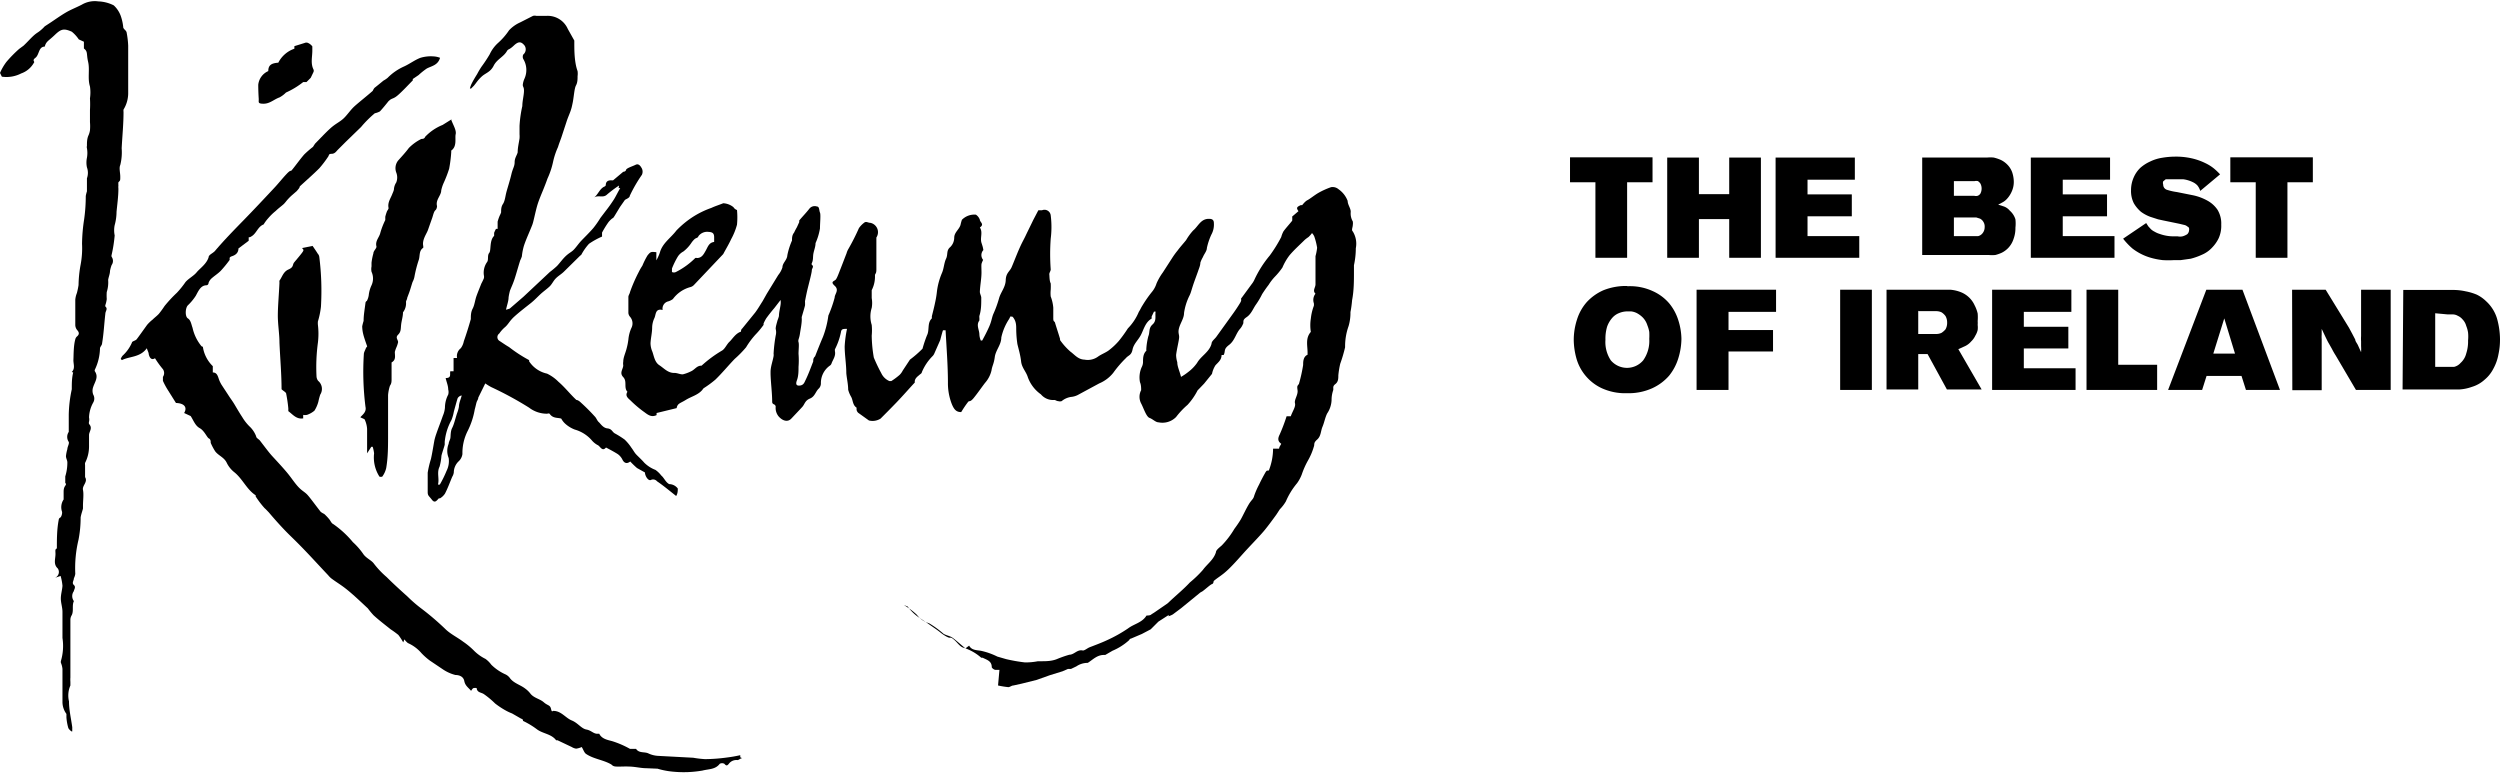
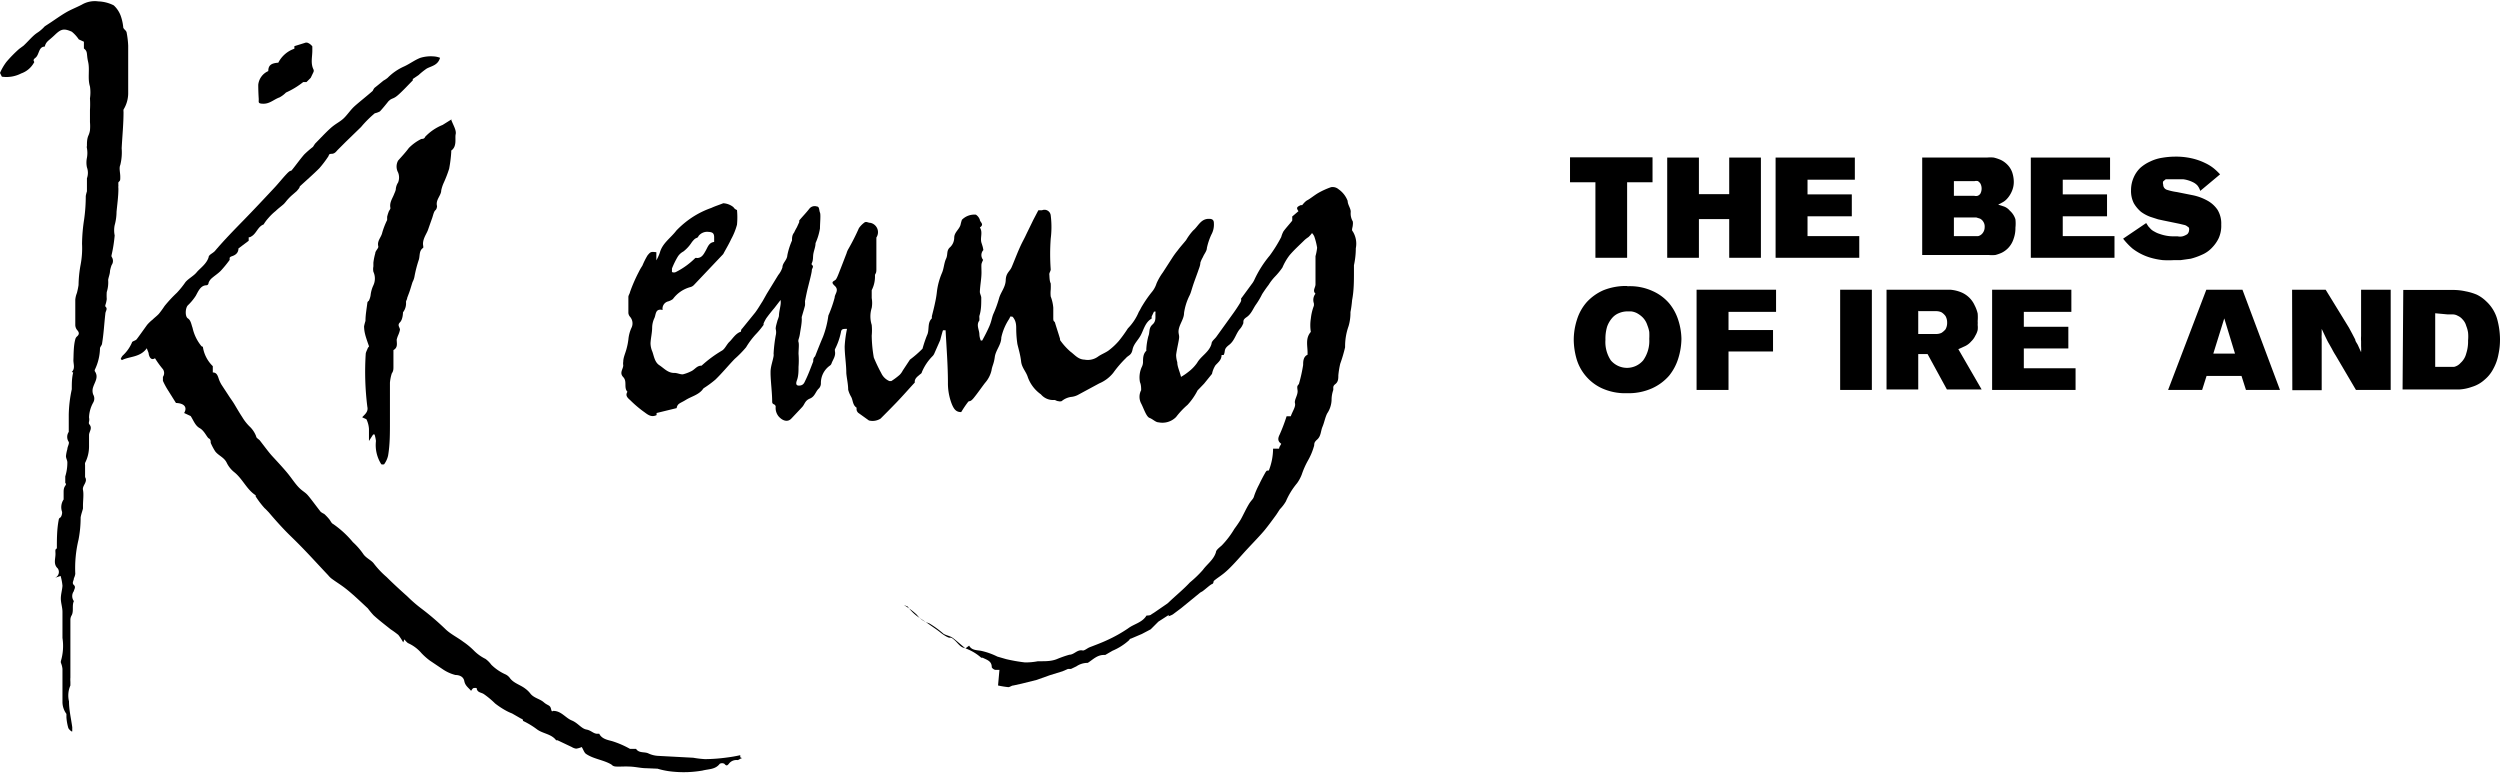
<svg xmlns="http://www.w3.org/2000/svg" viewBox="0 0 107.26 33.15">
  <path d="M34.56,13.43v-.21c0-.17-.07-.22-.23-.23a.47.47,0,0,0-.45.19c0,.06-.11.07-.16.12a.93.93,0,0,0-.13.15,1.57,1.57,0,0,1-.35.38.64.64,0,0,0-.24.22,3.44,3.44,0,0,0-.25.51s0,.13,0,.15a.19.19,0,0,0,.17,0,3.25,3.25,0,0,0,.83-.6.1.1,0,0,1,.07,0c.21,0,.29-.16.38-.32s.14-.35.37-.37m19.5,16-.45.29v0l-.33.33-.38.2-.47.2s-.05,0-.07.06a2.52,2.52,0,0,1-.72.46l-.31.18s0,0-.06,0c-.29,0-.47.2-.69.34l0,0a.86.86,0,0,0-.49.15l-.23.11-.13,0-.23.1s0,0,0,0l-.55.17-.56.2-.36.09-.28.07-.36.08c-.08,0-.16.08-.23.07a3.83,3.83,0,0,1-.43-.07l.06-.67h-.17c-.06,0-.16-.08-.16-.12,0-.26-.21-.31-.39-.4l-.06,0a2.12,2.12,0,0,0-.79-.44c-.13-.05-.23-.2-.34-.3s-.15-.13-.22-.12-.29-.13-.41-.23-.35-.25-.53-.38l-.43-.29a2,2,0,0,1-.44-.44L42.7,29l0,0a3,3,0,0,1,.56.42,1,1,0,0,0,.52.36,4.23,4.23,0,0,1,.62.45c.11.07.26.09.37.16s.38.31.57.47l.16-.12c.1.19.29.19.5.22a3,3,0,0,1,.71.25l.38.11a7,7,0,0,0,.8.14,2.71,2.71,0,0,0,.56-.05h.11c.24,0,.47,0,.7-.09a4.93,4.93,0,0,1,.54-.19c.21,0,.34-.24.58-.18.08,0,.19-.1.29-.14s.51-.19.76-.31a6,6,0,0,0,.89-.5c.25-.19.58-.24.77-.52,0-.06.16,0,.24-.09a2.26,2.26,0,0,0,.2-.13l.48-.33.15-.14c.27-.25.56-.49.81-.76a4.76,4.76,0,0,0,.56-.54c.18-.25.46-.43.56-.76,0-.09.15-.2.25-.29a3.8,3.8,0,0,0,.54-.71c.09-.12.18-.25.26-.38s.22-.44.35-.66.2-.22.24-.38a3.33,3.33,0,0,1,.21-.48c.08-.17.17-.34.26-.5s.1-.07.16-.11a2.57,2.57,0,0,0,.18-.93h.26c0-.08.06-.14.09-.21-.14-.1-.16-.21-.07-.39a7.54,7.54,0,0,0,.3-.79l.18,0c.07-.21.22-.41.18-.56s.14-.36.11-.56,0-.18.06-.27a6.83,6.83,0,0,0,.18-.81c0-.13,0-.36.19-.44,0,0,0-.06,0-.09,0-.3-.1-.62.14-.89a1.82,1.82,0,0,1,0-.57,2.2,2.2,0,0,1,.13-.55.4.4,0,0,0,0-.11.43.43,0,0,1,.07-.41c-.14-.13,0-.26,0-.4,0-.4,0-.81,0-1.21a2.29,2.29,0,0,0,.07-.36,2.81,2.81,0,0,0-.12-.48.49.49,0,0,0-.1-.15,1.22,1.22,0,0,1-.15.17,1.67,1.67,0,0,0-.16.12c-.22.22-.46.43-.66.67a2.43,2.43,0,0,0-.3.52,3,3,0,0,1-.33.4,2.18,2.18,0,0,0-.26.34c-.1.13-.19.26-.28.4a3.18,3.18,0,0,1-.26.44c-.13.18-.2.41-.41.55s-.09.21-.16.31a.67.67,0,0,1-.11.18c-.19.21-.23.51-.48.7s-.14.26-.23.43l-.09,0c0,.21-.14.31-.26.44a1.07,1.07,0,0,0-.15.37l-.34.42-.24.25a.21.21,0,0,0-.06.08,2.74,2.74,0,0,1-.41.58,3.4,3.4,0,0,0-.49.52.82.82,0,0,1-.75.23c-.13,0-.25-.14-.39-.19s-.25-.41-.36-.62a.61.61,0,0,1,0-.57c0-.09,0-.23-.05-.34a1.08,1.08,0,0,1,.07-.64.51.51,0,0,0,.06-.21c0-.18,0-.36.14-.5a.07.07,0,0,0,0-.05,2.8,2.8,0,0,1,.09-.58c.07-.16,0-.34.18-.5s.1-.36.13-.55l-.07,0-.1.21s0,.07,0,.09c-.27.15-.34.47-.46.7s-.31.38-.36.63-.18.24-.28.36a4.77,4.77,0,0,0-.55.64,1.53,1.53,0,0,1-.6.45l-.87.47a.8.8,0,0,1-.34.11.81.81,0,0,0-.4.18.25.25,0,0,1-.15,0c-.06,0-.12-.05-.16-.05a.68.68,0,0,1-.58-.24,1.54,1.54,0,0,1-.56-.73c-.07-.24-.26-.41-.29-.68s-.1-.5-.16-.75a4.58,4.58,0,0,1-.05-.63c0-.15,0-.3-.09-.45s-.09-.07-.15-.11a.6.6,0,0,0-.06.11,2.33,2.33,0,0,0-.34.8c0,.31-.24.54-.28.84s-.11.37-.14.57a1.22,1.22,0,0,1-.28.54c-.16.21-.31.43-.48.64s-.19.1-.25.18a4.61,4.61,0,0,0-.29.43c-.19,0-.3-.08-.41-.36a2.46,2.46,0,0,1-.16-.89c0-.75-.06-1.49-.1-2.26,0,0-.1,0-.11,0s-.09.3-.12.42l-.26.59a.36.36,0,0,1-.07.1,2.14,2.14,0,0,0-.46.69c0,.05-.07.08-.11.12s-.22.15-.19.32c0,0,0,0,0,0-.27.29-.52.58-.79.86s-.45.46-.68.69a.64.64,0,0,1-.5.08l-.46-.33a.24.24,0,0,1-.07-.13s0-.08,0-.09c-.17-.11-.15-.31-.23-.46a1.2,1.2,0,0,1-.13-.31c0-.24-.06-.48-.08-.71,0-.39-.07-.77-.07-1.15a4.82,4.82,0,0,1,.1-.75c-.17,0-.24,0-.26.14a2.84,2.84,0,0,1-.26.74s0,.05,0,.07c.05.22-.09.37-.15.55a.18.18,0,0,1-.07.08.91.91,0,0,0-.38.76.32.32,0,0,1-.08.21c-.15.13-.17.35-.39.44s-.22.24-.33.36-.31.33-.47.5-.38.09-.54-.09a.57.57,0,0,1-.13-.42s0-.07-.07-.1-.07-.06-.08-.09c0-.41-.06-.82-.07-1.22V19c0-.23.09-.45.13-.68a.41.41,0,0,0,0-.11,6.48,6.48,0,0,1,.09-.77.57.57,0,0,0,0-.29c0-.11.05-.25.08-.37a1.27,1.27,0,0,0,.06-.18c0-.16.05-.33.07-.49a.73.73,0,0,0,0-.2l-.27.35c-.12.14-.23.28-.34.43a1.67,1.67,0,0,0-.12.23s0,.05,0,.06a3.71,3.71,0,0,1-.35.42,3.43,3.43,0,0,0-.4.54,4.62,4.62,0,0,1-.49.5c-.28.29-.54.61-.83.89a4.41,4.41,0,0,1-.49.36.2.2,0,0,0-.06.07c-.19.23-.48.29-.72.44s-.35.14-.39.35l-.86.21,0,.09c-.25.12-.41-.05-.57-.16a4.88,4.88,0,0,1-.55-.47c-.11-.1-.24-.2-.13-.37-.17-.18,0-.44-.18-.63s0-.34,0-.51a.42.42,0,0,1,0-.15c0-.18.09-.36.14-.55s.06-.26.08-.4a1.54,1.54,0,0,1,.13-.5.43.43,0,0,0-.06-.48.29.29,0,0,1-.07-.16v-.69c0-.07.06-.14.07-.21a6.74,6.74,0,0,1,.38-.87,2.2,2.2,0,0,1,.15-.26A3.29,3.29,0,0,1,31.7,14c.14-.17.15-.16.38-.14,0,.12,0,.23,0,.35l0,0a2,2,0,0,0,.15-.33c.11-.41.47-.63.71-.95a4,4,0,0,1,.67-.56,3.78,3.78,0,0,1,.83-.41c.17-.08.34-.13.51-.2a.76.76,0,0,1,.44.17.27.27,0,0,0,.15.12,3.3,3.3,0,0,1,0,.63,2.78,2.78,0,0,1-.25.62c-.1.22-.23.43-.34.64l0,0-1.26,1.33a.32.32,0,0,1-.16.09,1.37,1.37,0,0,0-.74.51.63.63,0,0,1-.2.1.32.32,0,0,0-.24.37c-.33-.08-.28.21-.36.36a1,1,0,0,0-.09.39c0,.23-.06.45-.07.68a.94.94,0,0,0,.08.36c.07.2.1.45.3.58s.37.34.65.33c.12,0,.25.07.36.06a1.66,1.66,0,0,0,.35-.13c.16-.07.25-.25.45-.24a.07.07,0,0,0,0,0,5.13,5.13,0,0,1,.88-.65c.13-.08.2-.27.32-.38s.26-.36.49-.43c0,0,0-.1.05-.13l.56-.69c.12-.16.21-.32.32-.49l.18-.32.49-.8a1,1,0,0,0,.18-.33c0-.19.2-.31.21-.52a3.06,3.06,0,0,1,.2-.63c0-.11,0-.23.09-.34a2.53,2.53,0,0,1,.12-.23l.1-.22s0-.05,0-.07c.14-.17.29-.32.43-.5a.29.29,0,0,1,.33-.1c.11,0,.09.17.13.26s0,.45,0,.68a2.52,2.52,0,0,1-.19.63c0,.15-.06.29-.09.44s0,.28-.07.42a.08.08,0,0,0,0,.07c.11.08,0,.15,0,.24s-.1.47-.16.71-.09.4-.13.6a.21.21,0,0,0,0,.06s0,.09,0,.12-.09.33-.14.5a.28.28,0,0,0,0,.09c0,.22-.05.43-.08.64s-.09.26-.06.36,0,.33,0,.5a3.49,3.49,0,0,1,0,.56c0,.19,0,.39-.07.58s0,.24.14.22.18-.12.22-.21c.13-.26.23-.54.34-.82,0-.07,0-.15.08-.22.11-.28.22-.56.34-.84a4,4,0,0,0,.23-.91,5.41,5.41,0,0,0,.27-.77c0-.16.21-.32,0-.51s0-.19.06-.28.13-.29.19-.44.17-.44.26-.67a.77.77,0,0,1,.08-.19,9.27,9.27,0,0,0,.45-.89,1,1,0,0,1,.22-.23c.09-.08.17,0,.27,0a.41.41,0,0,1,.26.63s0,.09,0,.13,0,.25,0,.37,0,.2,0,.31,0,.38,0,.57-.06.16-.06.25a1.29,1.29,0,0,1-.14.63c0,.08,0,.23,0,.34a1.19,1.19,0,0,1,0,.42,1.21,1.21,0,0,0,0,.73,2.34,2.34,0,0,1,0,.46,5.87,5.87,0,0,0,.09.94,6.79,6.79,0,0,0,.32.67.68.68,0,0,0,.35.34s.06,0,.08,0a2.88,2.88,0,0,0,.35-.26.67.67,0,0,0,.14-.19l.31-.47A4.67,4.67,0,0,0,43.5,18a5.44,5.44,0,0,1,.19-.57c.12-.23,0-.53.21-.73,0,0,0-.06,0-.09.05-.2.1-.39.14-.59a4.17,4.17,0,0,0,.08-.49,2.93,2.93,0,0,1,.21-.77c.09-.2.09-.43.18-.62s0-.35.18-.5a.57.57,0,0,0,.17-.4c0-.23.21-.35.27-.55a1.8,1.8,0,0,1,.06-.22.75.75,0,0,1,.6-.22.43.43,0,0,1,.17.22c0,.1.21.19,0,.33,0,0,0,0,0,0,.14.21,0,.44.07.66s.05.16.07.25,0,.06,0,.07a.32.32,0,0,0,0,.41s-.06.12-.07.18,0,.24,0,.36c0,.27-.06.55-.07.83,0,.09.07.19.06.28,0,.25,0,.5-.08.75a.27.27,0,0,0,0,.09s0,.09,0,.11c-.15.2,0,.4,0,.61a.76.76,0,0,0,.06.25h.06c.11-.2.22-.41.31-.62s.1-.34.16-.5a4.67,4.67,0,0,0,.25-.68c.07-.27.28-.48.29-.79s.17-.37.25-.55.22-.55.34-.82.18-.36.26-.53.22-.45.33-.68l.22-.42c.08,0,.13,0,.16,0a.27.27,0,0,1,.37.22,4,4,0,0,1,0,1A9.1,9.1,0,0,0,49,14.6c0,.07-.07.15-.06.22s0,.26.06.38a2.48,2.48,0,0,1,0,.27,1.38,1.38,0,0,0,0,.29,1.75,1.75,0,0,1,.11.48c0,.17,0,.31,0,.46s.05.12.07.17c.07.24.15.47.22.71,0,0,0,0,0,.05a2.72,2.72,0,0,0,.45.5c.18.13.32.33.6.34a.75.75,0,0,0,.58-.13c.14-.1.31-.16.45-.26a2.85,2.85,0,0,0,.44-.41,5.76,5.76,0,0,0,.39-.54l0,0a2.25,2.25,0,0,0,.47-.71c.06-.09.1-.19.16-.28a5.12,5.12,0,0,1,.39-.56,1.09,1.09,0,0,0,.21-.38,2.48,2.48,0,0,1,.27-.47l.4-.62a3.43,3.43,0,0,1,.24-.33c.11-.15.24-.29.36-.44a2.4,2.4,0,0,1,.3-.41c.22-.18.33-.52.7-.5.13,0,.19.06.19.18a.89.89,0,0,1-.11.5,2.73,2.73,0,0,0-.19.57c0,.13-.12.26-.17.39a1.28,1.28,0,0,0-.11.24c0,.12-.06.25-.1.37s-.16.43-.23.65-.08.28-.14.4a2.45,2.45,0,0,0-.23.74c0,.22-.15.42-.21.63s0,.27,0,.4-.1.51-.13.77a1.12,1.12,0,0,0,.05.31c0,.19.1.38.16.63A2.35,2.35,0,0,0,54.9,19a1.75,1.75,0,0,0,.38-.39c.17-.3.52-.46.62-.82,0-.12.15-.21.22-.32l.72-1c.1-.14.2-.29.29-.44s0-.15.06-.21l.44-.6a.86.86,0,0,0,.1-.16A4.69,4.69,0,0,1,58.4,14a6,6,0,0,0,.49-.79,1.09,1.09,0,0,1,.1-.25c.12-.16.25-.3.37-.45a1.21,1.21,0,0,0,0-.18l.27-.23c-.1-.14-.08-.18.1-.26,0,0,.06,0,.06,0s.12-.16.22-.21.3-.21.45-.3a3.23,3.23,0,0,1,.57-.26.39.39,0,0,1,.32.09,1.07,1.07,0,0,1,.39.5c0,.17.15.34.13.49a.68.68,0,0,0,.09.39.5.5,0,0,1,0,.16c0,.09-.07.21,0,.27a1,1,0,0,1,.13.72,3.47,3.47,0,0,1-.08.73c0,.11,0,.18,0,.26,0,.41,0,.83-.08,1.24a4.46,4.46,0,0,1-.07.51,2,2,0,0,1-.08.6,2.59,2.59,0,0,0-.15.91,6.36,6.36,0,0,1-.21.71,3.85,3.85,0,0,0-.08.49c0,.14,0,.28-.13.38s-.07.17-.09.26a1.29,1.29,0,0,0-.07.43,1.11,1.11,0,0,1-.19.57c-.09.18-.12.38-.2.57s-.06.4-.23.55-.1.2-.14.3a2.73,2.73,0,0,1-.26.61,3.51,3.51,0,0,0-.26.59,1.65,1.65,0,0,1-.2.37,3.15,3.15,0,0,0-.48.78,1.7,1.7,0,0,1-.26.34l-.15.23c-.16.22-.32.44-.49.65s-.51.56-.77.84-.51.58-.79.85-.43.33-.64.51c0,0,0,.11-.07.13s-.27.21-.41.31l-.09.05-.82.67-.36.27a.84.84,0,0,1-.19.08v0" transform="translate(-3.92 -3.04)" />
  <path d="M35.76,35.57c-.07,0-.15.09-.21.08a.4.4,0,0,0-.36.16c-.06.07-.1.11-.19,0a.21.21,0,0,0-.2,0c-.19.25-.47.22-.74.29a4.71,4.71,0,0,1-1.24.05,3.35,3.35,0,0,1-.69-.13L31.66,36c-.23,0-.46-.06-.7-.07s-.32,0-.49,0-.23,0-.32-.09c-.34-.2-.75-.23-1.08-.45-.08-.05-.11-.16-.19-.3a.87.87,0,0,1-.24.07.49.49,0,0,1-.19-.07l-.61-.29s-.05,0-.06,0c-.2-.27-.56-.28-.81-.46a3.42,3.42,0,0,0-.61-.37s0-.09-.07-.09l-.4-.23a2.06,2.06,0,0,1-.26-.12,3.46,3.46,0,0,1-.47-.31,3.64,3.64,0,0,0-.48-.4c-.12-.08-.29-.06-.31-.26a.35.35,0,0,0-.12,0c-.05,0-.08.07-.12.12-.1-.13-.25-.21-.29-.42S23.6,32,23.46,32a1.72,1.72,0,0,1-.55-.25l-.55-.37a2.74,2.74,0,0,1-.36-.32,1.63,1.63,0,0,0-.58-.43.79.79,0,0,1-.15-.16l-.05.13a2.54,2.54,0,0,0-.21-.32,4,4,0,0,0-.33-.24c-.25-.2-.5-.39-.73-.6a3.61,3.61,0,0,1-.25-.3c-.28-.26-.55-.52-.84-.76s-.48-.34-.72-.52a.92.92,0,0,1-.14-.14c-.37-.39-.74-.8-1.12-1.19s-.5-.49-.74-.74-.47-.51-.69-.77c-.06-.06-.11-.12-.18-.18a3.86,3.86,0,0,1-.38-.5s0,0,0-.05c-.39-.25-.56-.71-.93-1a1.16,1.16,0,0,1-.31-.39c-.11-.24-.36-.31-.5-.5a2.47,2.47,0,0,1-.19-.36c0-.07,0-.15-.08-.19s-.19-.33-.39-.44-.27-.34-.39-.52l0,0-.28-.13c.15-.25,0-.42-.35-.43l-.37-.59a3.13,3.13,0,0,1-.19-.36c0-.05,0-.11,0-.17a.29.29,0,0,0,0-.33,4,4,0,0,1-.34-.47c-.14.09-.23,0-.27-.18,0-.07-.05-.14-.08-.25-.29.4-.73.34-1.07.51l-.05-.05a.5.5,0,0,1,.08-.14,1.63,1.63,0,0,0,.4-.56c0-.06.15-.08.2-.14s.3-.41.45-.62a1.73,1.73,0,0,1,.24-.23c.09-.09.19-.16.27-.25a4,4,0,0,0,.24-.33,5.68,5.68,0,0,1,.53-.57,3.92,3.92,0,0,0,.37-.46c.14-.16.35-.26.48-.42s.42-.35.51-.64c0-.11.18-.17.27-.27.39-.46.81-.89,1.23-1.32s.87-.91,1.3-1.37c.19-.2.36-.42.55-.62s.16-.09.22-.16c.18-.22.34-.45.53-.67a4.09,4.09,0,0,1,.38-.33s.06-.1.1-.15c.21-.21.42-.44.64-.64s.38-.26.55-.41.31-.38.5-.55.52-.43.77-.65c0,0,.05-.11.09-.14s.25-.2.37-.3a1.13,1.13,0,0,0,.18-.12,2.31,2.31,0,0,1,.71-.49c.24-.11.46-.28.7-.37a1.56,1.56,0,0,1,.57-.06.88.88,0,0,1,.27.06c-.09.32-.36.35-.57.46a3.07,3.07,0,0,0-.35.28l-.25.17s0,0,0,.06c-.2.2-.39.41-.6.6s-.25.15-.37.23l-.07.06c-.12.15-.24.3-.37.44A.83.83,0,0,1,20,7.9a4.7,4.7,0,0,0-.59.59l-.65.63-.36.36c-.07.08-.13.16-.26.16s-.1.07-.14.12a4.7,4.7,0,0,1-.38.5c-.27.27-.56.52-.84.78,0,.06-.08.14-.13.2l-.22.19a2.39,2.39,0,0,0-.22.23,1.5,1.5,0,0,1-.11.13c-.11.1-.24.19-.35.3a2.34,2.34,0,0,0-.32.31,1.71,1.71,0,0,0-.2.27l0,0c-.24.09-.3.36-.49.49s-.1,0-.15.07v.14l-.44.33c0,.16-.09.27-.27.33s-.07.12-.12.18a5.19,5.19,0,0,1-.37.45c-.13.13-.28.22-.41.34a.5.5,0,0,0-.11.17s0,.1-.09.11c-.25,0-.35.25-.46.45a2.25,2.25,0,0,1-.34.41c-.11.11-.13.48,0,.56s.15.27.2.4a1.87,1.87,0,0,0,.39.8s.06,0,.06.06a1.46,1.46,0,0,0,.42.79c0,.06,0,.17,0,.27.2,0,.22.19.28.34a1.51,1.51,0,0,0,.09.18l.36.55c.07.1.14.2.2.3s.21.36.33.54a2,2,0,0,0,.31.4,1.13,1.13,0,0,1,.29.43c0,.07.11.12.16.18l.23.3c.1.13.2.26.31.38s.42.45.62.69.3.41.47.6.29.23.41.36.38.49.57.73a.75.75,0,0,0,.15.09,2.18,2.18,0,0,1,.21.22c.06.07.1.18.17.21a4.19,4.19,0,0,1,.85.78,2.92,2.92,0,0,1,.46.53c.13.17.34.25.44.39a3.8,3.8,0,0,0,.55.58c.29.29.6.57.9.84a5.67,5.67,0,0,0,.59.51,11.54,11.54,0,0,1,1.06.91c.22.2.49.33.73.51a3.16,3.16,0,0,1,.45.37,1.85,1.85,0,0,0,.51.37,1.18,1.18,0,0,1,.25.25,2.06,2.06,0,0,0,.62.42.51.51,0,0,1,.19.17c.17.21.43.27.64.43a1.1,1.1,0,0,1,.22.21c.15.2.41.23.58.38s.27.11.31.28.06.09.1.09c.34,0,.52.3.79.41s.41.35.63.39.31.2.5.18l.05,0c.11.23.38.27.56.32a4,4,0,0,1,.76.33h.11c.05,0,.13,0,.15,0,.13.2.37.11.54.2a1.12,1.12,0,0,0,.41.1l1.5.08a4.43,4.43,0,0,0,.51.06,7.43,7.43,0,0,0,.94-.07,5.67,5.67,0,0,0,.57-.1l0,.09" transform="translate(-3.92 -3.04)" />
-   <path d="M22.74,23.83h.05a4.6,4.6,0,0,0,.29-.59.92.92,0,0,0,.09-.55.8.8,0,0,1,0-.61c0-.07.05-.15.07-.23s0-.3.08-.45.14-.42.21-.63a1.47,1.47,0,0,0,.08-.28c0-.15.07-.3.12-.48-.07,0-.16.07-.18.13s-.11.38-.16.57a1.79,1.79,0,0,1-.1.35A2.38,2.38,0,0,0,23,22s0,.07,0,.11-.1.32-.14.48a2.43,2.43,0,0,1-.08.47c-.13.26,0,.51-.07.77M30.48,11a5,5,0,0,0-.52.39c-.17.16-.38,0-.56.13.18-.13.24-.37.44-.47a.11.11,0,0,0,.07-.06c0-.23.19-.22.31-.21l.44-.37s.1,0,.12-.08.27-.15.41-.22.22.07.27.16a.32.32,0,0,1,0,.27,6.19,6.19,0,0,0-.52.9c0,.09-.16.14-.21.18l-.21.3-.23.38s-.06.1-.08.1-.14.11-.19.18a4,4,0,0,0-.27.44c0,.06,0,.14,0,.17a3.28,3.28,0,0,0-.56.31,2.32,2.32,0,0,0-.33.47l-.06.05-.68.67c-.11.11-.24.18-.35.29s-.16.24-.26.34-.27.22-.39.33-.27.27-.42.39-.49.38-.71.58-.26.34-.42.47a1.43,1.43,0,0,0-.23.26.19.19,0,0,0,0,.31c.14.09.28.19.42.27a6,6,0,0,0,.86.56.12.12,0,0,1,0,.05,1.23,1.23,0,0,0,.77.53,1.75,1.75,0,0,1,.49.35c.28.24.5.53.77.78.06,0,.14.06.19.11q.31.28.6.6c.07.07.1.18.17.24s.18.25.37.27.2.14.31.21a3.87,3.87,0,0,1,.43.27,2,2,0,0,1,.29.35c.07.09.12.19.19.27s.25.24.36.37a1.37,1.37,0,0,0,.48.31,1.13,1.13,0,0,1,.25.24c.13.11.18.28.34.37A.47.47,0,0,1,33,24c0,.09,0,.21-.07.32-.28-.22-.54-.44-.82-.63a.22.22,0,0,0-.26-.06c-.1.06-.25-.14-.26-.32l-.34-.19a3.76,3.76,0,0,1-.29-.28c-.14.11-.26.08-.34-.09a.63.63,0,0,0-.2-.23c-.16-.1-.33-.19-.5-.28-.17.2-.25-.07-.37-.11a.9.9,0,0,1-.25-.21,1.52,1.52,0,0,0-.72-.45,1.3,1.3,0,0,1-.43-.27A.83.83,0,0,1,28,21c-.16-.05-.36,0-.5-.21a.12.12,0,0,0-.1,0,1.26,1.26,0,0,1-.78-.26A14.87,14.87,0,0,0,25,19.65a2.33,2.33,0,0,1-.26-.16l-.3.61c0,.07-.05.13-.07.19s-.05.21-.08.31a3.31,3.31,0,0,1-.3.92,2.09,2.09,0,0,0-.23,1,.52.52,0,0,1-.16.31.67.67,0,0,0-.21.48.49.49,0,0,1-.07.19c-.1.24-.19.49-.31.72a.67.67,0,0,1-.21.2h-.05c-.09.09-.17.23-.3.06s-.18-.17-.18-.33,0-.56,0-.83a4.2,4.2,0,0,1,.14-.59c.06-.27.1-.54.15-.81a2.76,2.76,0,0,1,.08-.27c.09-.26.19-.51.28-.77a1.13,1.13,0,0,0,.09-.35,1.22,1.22,0,0,1,.14-.56.41.41,0,0,0,0-.22c0-.16-.07-.31-.11-.49.26,0,.17-.16.2-.29l.14,0V18.4l.15,0a.43.43,0,0,1,.16-.42.74.74,0,0,0,.13-.3c.11-.31.21-.63.3-.95,0-.14,0-.3.08-.45s.1-.36.16-.53.14-.36.21-.54a2.4,2.4,0,0,0,.11-.23.28.28,0,0,0,0-.13.79.79,0,0,1,.14-.57c.07-.1,0-.28.09-.39s0-.53.21-.73c0,0,0-.09,0-.13a1.3,1.3,0,0,1,.08-.17h.07c0-.1,0-.21,0-.31a2,2,0,0,1,.09-.26.84.84,0,0,0,.06-.14c0-.12,0-.24.08-.36s.1-.32.14-.48.16-.53.22-.79S26,10.18,26,10s.09-.28.13-.42,0,0,0,0c0-.2.05-.4.08-.6a1.21,1.21,0,0,0,0-.18c0-.12,0-.23,0-.36a5.11,5.11,0,0,1,.12-.85.09.09,0,0,0,0,0c0-.21.06-.42.07-.62s-.05-.19-.05-.29a.84.84,0,0,1,.07-.26.91.91,0,0,0-.05-.85.22.22,0,0,1,0-.19A.29.29,0,0,0,26.43,5c-.15-.19-.27-.19-.47,0s-.23.13-.29.23c-.14.25-.43.35-.57.63s-.35.31-.52.47-.22.26-.33.39l-.12.12-.05,0a1,1,0,0,1,.08-.22c.07-.14.15-.27.23-.4a3.37,3.37,0,0,1,.19-.32,6.06,6.06,0,0,0,.35-.53,1.52,1.52,0,0,1,.35-.48,2.83,2.83,0,0,0,.48-.55A1.47,1.47,0,0,1,26.24,4l.55-.28a.32.32,0,0,1,.14,0h.45a.94.94,0,0,1,.9.56l.28.5s0,0,0,.06c0,.32,0,.65.07,1a1.82,1.82,0,0,0,.07.25.81.81,0,0,1,0,.22c0,.14,0,.27-.07.4s-.09.5-.14.74-.05.22-.08.32-.12.3-.17.45l-.21.64c-.05.16-.12.32-.17.49a3.11,3.11,0,0,0-.21.63,3.38,3.38,0,0,1-.24.72c-.06.17-.13.35-.2.52s-.15.36-.21.54-.11.41-.16.62-.05.21-.08.3c-.12.31-.26.6-.36.9a2.49,2.49,0,0,0-.09.46,1.22,1.22,0,0,1-.07.17c-.08.25-.15.51-.23.76s-.14.36-.21.54a2.47,2.47,0,0,0-.06.29c0,.16-.07.33-.11.53l.16-.05.59-.51,1.13-1.06a3.88,3.88,0,0,0,.31-.26c.13-.14.24-.3.38-.43s.23-.16.33-.26.2-.25.31-.37.37-.37.54-.57a4.15,4.15,0,0,0,.3-.43l.22-.29a6.15,6.15,0,0,0,.37-.52c.09-.15.17-.32.26-.47l-.07,0" transform="translate(-3.92 -3.04)" />
  <path d="M6.28,27.83a.27.27,0,0,0,.12-.4c-.21-.19-.09-.43-.1-.65s0-.14.06-.22c0-.4,0-.81.08-1.22,0,0,0-.06.06-.09s.1-.2.08-.26a.59.59,0,0,1,.07-.52c0-.09,0-.2,0-.3s0-.19.07-.29,0-.1,0-.12,0-.17,0-.28a2,2,0,0,0,.09-.6c0-.09-.06-.18-.06-.27a1.59,1.59,0,0,1,.06-.3c0-.1.09-.23.06-.31a.38.38,0,0,1,0-.43s0-.08,0-.13c0-.2,0-.41,0-.61A5.6,5.6,0,0,1,7,19.74c0-.25,0-.48.06-.72C7,19,7,19,7,19c.16-.16.06-.35.07-.53s0-.58.08-.87a.23.23,0,0,1,.08-.13c.1-.09.09-.17,0-.27a.35.35,0,0,1-.08-.22q0-.54,0-1.08a1,1,0,0,1,.07-.29,3.4,3.4,0,0,0,.07-.34,5.15,5.15,0,0,1,.09-.88,3.81,3.81,0,0,0,.06-.89,7.32,7.32,0,0,1,.09-1.05,7.23,7.23,0,0,0,.07-1,1.46,1.46,0,0,1,.05-.2s0-.14,0-.16,0-.28,0-.4a.69.69,0,0,0,0-.47,1,1,0,0,1,0-.41,1.15,1.15,0,0,0,0-.41.19.19,0,0,1,0-.1c0-.15,0-.31.07-.46a.83.83,0,0,0,.06-.21,2.06,2.06,0,0,0,0-.35s0-.06,0-.08,0-.29,0-.44a4.17,4.17,0,0,0,0-.5,1.74,1.74,0,0,0,0-.51c-.11-.35,0-.72-.08-1.06s0-.43-.18-.57c0,0,0-.16,0-.29l-.22-.1,0,0A1.49,1.49,0,0,0,7,4.4c-.34-.15-.46-.12-.73.14s-.37.27-.43.5c-.27,0-.23.35-.4.48s0,.15-.07.22a1,1,0,0,1-.54.45A1.38,1.38,0,0,1,4,6.33l-.08-.16a2.24,2.24,0,0,1,.28-.48,5.6,5.6,0,0,1,.54-.55L4.93,5c.15-.14.28-.29.42-.42s.21-.15.3-.23a1.62,1.62,0,0,0,.19-.18L6.1,4c.21-.14.42-.29.64-.42s.46-.22.69-.34a1.1,1.1,0,0,1,.71-.14,1.57,1.57,0,0,1,.66.17,1.15,1.15,0,0,1,.32.51,2.11,2.11,0,0,1,.09.45.28.28,0,0,0,.07.09s.06.06.07.1A3.83,3.83,0,0,1,9.42,5c0,.69,0,1.37,0,2.06a1.35,1.35,0,0,1-.2.68.36.36,0,0,0,0,.1c0,.52-.05,1-.08,1.56a2.24,2.24,0,0,1-.06.72c-.06.13,0,.33,0,.5s0,.16-.08.24A.84.84,0,0,0,9,11a.57.57,0,0,0,0,.13c0,.34-.05.68-.08,1a2.18,2.18,0,0,1-.08.57,1.09,1.09,0,0,0,0,.44,6,6,0,0,1-.13.83.15.15,0,0,0,0,.09.3.3,0,0,1,0,.35,1.49,1.49,0,0,0-.07.25c0,.13-.06.26-.08.39a1.35,1.35,0,0,1-.06.52,2.11,2.11,0,0,0,0,.3,1.22,1.22,0,0,1-.06.26.15.15,0,0,0,0,.06c.12.1,0,.2,0,.31-.05.43-.07.86-.14,1.27,0,.08-.09.15-.09.22a2.22,2.22,0,0,1-.22.91.08.08,0,0,0,0,.07c.17.25,0,.45-.07.67a.47.47,0,0,0,0,.33.34.34,0,0,1,0,.34,1.4,1.4,0,0,0-.18.64.41.41,0,0,1,0,.18.18.18,0,0,0,0,.1c.17.18,0,.32,0,.48s0,.09,0,.11,0,.26,0,.38a1.54,1.54,0,0,1-.17.7.27.27,0,0,0,0,.09c0,.1,0,.2,0,.29s0,.1,0,.15v.08a0,0,0,0,1,0,0c.13.21-.13.36-.09.55s0,.45,0,.68c0,0,0,.07,0,.11s-.08.25-.1.39a5,5,0,0,1-.09.95,5.24,5.24,0,0,0-.14,1.47.6.6,0,0,1-.06.19c0,.1-.1.2,0,.29s0,.2,0,.26a.36.36,0,0,0,0,.43.06.06,0,0,1,0,0c-.09.19,0,.41-.09.6a.39.39,0,0,0-.06.18v2.5a1.21,1.21,0,0,0,0,.18c0,.06,0,.13,0,.16a1.07,1.07,0,0,0-.06.68c0,.37.09.74.14,1.11,0,0,0,0,0,0s0,.11,0,.17-.15-.08-.17-.14a2.23,2.23,0,0,1-.08-.45s0-.12,0-.15a.87.87,0,0,1-.17-.52c0-.06,0-.12,0-.18,0-.41,0-.82,0-1.23a.9.9,0,0,0-.07-.27s0,0,0-.06a2.27,2.27,0,0,0,.07-1c0-.38,0-.75,0-1.12,0-.19-.07-.38-.07-.57s.06-.37.07-.55a2.21,2.21,0,0,0-.08-.42" transform="translate(-3.92 -3.04)" />
-   <path d="M23.28,8.18c.08.22.23.45.19.62s.07.52-.19.7c0,0,0,0,0,.07a5.74,5.74,0,0,1-.09.71,5.27,5.27,0,0,1-.24.62,1.6,1.6,0,0,0-.1.31c0,.22-.25.4-.18.67,0,0,0,.12-.07.18s-.1.23-.14.34-.12.34-.18.51-.26.42-.2.69c0,0,0,.06,0,.07-.2.13-.13.36-.2.54a5.27,5.27,0,0,0-.18.71.83.83,0,0,1-.08.22c-.05.15-.09.3-.14.44l-.09.24c0,.07-.06.13-.05.19a.63.63,0,0,1-.13.43l0,0c0,.18-.06.35-.08.53s0,.3-.13.43,0,.21,0,.32a1.13,1.13,0,0,1-.08.24,1.27,1.27,0,0,0-.06.18c0,.16.06.34-.14.45,0,0,0,0,0,.05s0,.21,0,.31,0,.24,0,.35,0,.19-.07.29a1.77,1.77,0,0,0-.08.4c0,.55,0,1.11,0,1.66s0,1-.08,1.47a1,1,0,0,1-.17.37.21.21,0,0,1-.12,0,1.53,1.53,0,0,1-.23-1,1.57,1.57,0,0,0-.06-.28h-.06l-.18.28V22c0-.19,0-.37,0-.56a1.12,1.12,0,0,0-.09-.37c0-.06-.13-.08-.2-.13.11-.12.27-.23.22-.45a12.07,12.07,0,0,1-.07-2.25c0-.08.05-.16.08-.24s.07-.08.06-.11-.12-.33-.16-.49a1.49,1.49,0,0,1-.05-.36,2,2,0,0,1,.06-.23c0-.26.05-.52.08-.77,0,0,0-.06.06-.09a.75.75,0,0,0,.08-.24,1.32,1.32,0,0,1,.12-.43.69.69,0,0,0,0-.58.59.59,0,0,1,0-.23l0-.16a2.57,2.57,0,0,1,.08-.4c0-.11.15-.22.13-.3-.06-.24.13-.39.17-.59a3.33,3.33,0,0,1,.21-.54s0-.1,0-.14a1.83,1.83,0,0,1,.08-.25s.07-.09.06-.13c-.05-.24.1-.42.17-.62a1,1,0,0,0,.06-.16.6.6,0,0,1,.1-.31.58.58,0,0,0,0-.43A.53.53,0,0,1,21,9.93c.16-.18.32-.35.46-.54A2,2,0,0,1,22,9c.05,0,.13,0,.16-.09a2.13,2.13,0,0,1,.75-.51l.4-.25" transform="translate(-3.92 -3.04)" />
-   <path d="M16.93,20.85a1,1,0,0,0,0,.14c-.29.05-.45-.17-.64-.31,0,0,0-.08,0-.12a6.17,6.17,0,0,0-.09-.62c0-.07-.12-.12-.2-.2,0-.64-.06-1.31-.09-2,0-.38-.07-.77-.07-1.16s.05-.94.07-1.41a.36.36,0,0,1,0-.09c.12-.16.16-.38.39-.48s.16-.2.24-.3.24-.28.35-.43,0-.12,0-.19l.44-.09c.09.13.16.23.22.33a.26.26,0,0,1,.07.15,11.65,11.65,0,0,1,.07,2.13,3.53,3.53,0,0,1-.13.63.76.76,0,0,0,0,.15,3.21,3.21,0,0,1,0,.76,7.86,7.86,0,0,0-.06,1.45.34.34,0,0,0,.07.19.45.45,0,0,1,.09.59,2.63,2.63,0,0,0-.08.3,1.36,1.36,0,0,1-.17.39,1,1,0,0,1-.32.18.48.48,0,0,1-.17,0" transform="translate(-3.92 -3.04)" />
+   <path d="M23.28,8.18c.08.22.23.45.19.62s.07.52-.19.7c0,0,0,0,0,.07a5.74,5.74,0,0,1-.09.71,5.27,5.27,0,0,1-.24.62,1.6,1.6,0,0,0-.1.31c0,.22-.25.4-.18.67,0,0,0,.12-.07.18s-.1.23-.14.34-.12.34-.18.51-.26.42-.2.69c0,0,0,.06,0,.07-.2.13-.13.36-.2.54a5.27,5.27,0,0,0-.18.71.83.83,0,0,1-.08.22c-.05.15-.09.3-.14.44l-.09.24c0,.07-.06.13-.05.19a.63.63,0,0,1-.13.43l0,0s0,.3-.13.43,0,.21,0,.32a1.13,1.13,0,0,1-.08.24,1.27,1.27,0,0,0-.06.18c0,.16.06.34-.14.45,0,0,0,0,0,.05s0,.21,0,.31,0,.24,0,.35,0,.19-.07.29a1.77,1.77,0,0,0-.08.4c0,.55,0,1.11,0,1.66s0,1-.08,1.47a1,1,0,0,1-.17.37.21.21,0,0,1-.12,0,1.53,1.53,0,0,1-.23-1,1.57,1.57,0,0,0-.06-.28h-.06l-.18.28V22c0-.19,0-.37,0-.56a1.12,1.12,0,0,0-.09-.37c0-.06-.13-.08-.2-.13.11-.12.27-.23.22-.45a12.07,12.07,0,0,1-.07-2.25c0-.08.05-.16.08-.24s.07-.08.06-.11-.12-.33-.16-.49a1.49,1.49,0,0,1-.05-.36,2,2,0,0,1,.06-.23c0-.26.05-.52.08-.77,0,0,0-.06.06-.09a.75.75,0,0,0,.08-.24,1.32,1.32,0,0,1,.12-.43.69.69,0,0,0,0-.58.59.59,0,0,1,0-.23l0-.16a2.57,2.57,0,0,1,.08-.4c0-.11.15-.22.13-.3-.06-.24.13-.39.17-.59a3.33,3.33,0,0,1,.21-.54s0-.1,0-.14a1.83,1.83,0,0,1,.08-.25s.07-.09.06-.13c-.05-.24.1-.42.17-.62a1,1,0,0,0,.06-.16.6.6,0,0,1,.1-.31.58.58,0,0,0,0-.43A.53.53,0,0,1,21,9.93c.16-.18.32-.35.46-.54A2,2,0,0,1,22,9c.05,0,.13,0,.16-.09a2.13,2.13,0,0,1,.75-.51l.4-.25" transform="translate(-3.92 -3.04)" />
  <path d="M17.25,6.38l-.18.18h-.14l0,0a3.48,3.48,0,0,1-.74.45,1.14,1.14,0,0,1-.28.21c-.23.08-.41.27-.68.27s-.2-.07-.21-.22S15,6.89,15,6.68a.72.72,0,0,1,.43-.59c0-.25.13-.34.43-.36a1.22,1.22,0,0,1,.69-.6l0-.11L17,4.88a.17.17,0,0,1,.13,0,.47.47,0,0,1,.19.15s0,.12,0,.18c0,.27-.08.55.05.81a.14.14,0,0,1,0,.11l-.1.21" transform="translate(-3.92 -3.04)" />
  <polygon points="67.36 6.75 70.9 6.75 70.9 7.82 69.81 7.82 69.81 11.06 68.45 11.06 68.45 7.82 67.36 7.82 67.36 6.75" />
  <polygon points="71.53 6.76 72.89 6.76 72.89 8.33 74.19 8.33 74.19 6.76 75.55 6.76 75.55 11.06 74.19 11.06 74.19 9.4 72.89 9.4 72.89 11.06 71.53 11.06 71.53 6.76" />
  <polygon points="76.18 6.76 79.58 6.76 79.58 7.71 77.55 7.71 77.55 8.34 79.45 8.34 79.45 9.28 77.55 9.28 77.55 10.13 79.77 10.13 79.77 11.06 76.18 11.06 76.18 6.76" />
  <path d="M87.75,10.71v.73h.87a.28.28,0,0,0,.15,0,.23.23,0,0,0,.12-.1.47.47,0,0,0,0-.42.38.38,0,0,0-.11-.11.33.33,0,0,0-.14,0h-.89Zm0,1.63v.83h.86l.18,0a.33.33,0,0,0,.17-.1.41.41,0,0,0,.11-.28.38.38,0,0,0-.06-.24.35.35,0,0,0-.14-.13l-.16-.05h-1ZM86.39,9.8h2.55l.23,0a1.45,1.45,0,0,1,.29,0,1.76,1.76,0,0,1,.3.1,1,1,0,0,1,.27.19.91.91,0,0,1,.22.34,1.34,1.34,0,0,1,.07.4,1,1,0,0,1-.09.43,1.12,1.12,0,0,1-.22.33.7.7,0,0,1-.17.13l-.19.1.25.08a.59.59,0,0,1,.25.18.81.81,0,0,1,.24.37,1.63,1.63,0,0,1,0,.36,1.34,1.34,0,0,1-.08.48,1,1,0,0,1-.24.4,1,1,0,0,1-.26.19,1.57,1.57,0,0,1-.28.1,1.55,1.55,0,0,1-.29,0l-.27,0H86.39Z" transform="translate(-3.92 -3.04)" />
  <polygon points="87.13 6.76 90.53 6.76 90.53 7.71 88.5 7.71 88.5 8.34 90.4 8.34 90.4 9.28 88.5 9.28 88.5 10.13 90.72 10.13 90.72 11.06 87.13 11.06 87.13 6.76" />
  <path d="M96,12.61l.09.14.11.12a.64.64,0,0,0,.16.11,1,1,0,0,0,.23.1,1.74,1.74,0,0,0,.61.1h.15a.52.52,0,0,0,.21,0,.72.72,0,0,0,.2-.09.25.25,0,0,0,.08-.18v0a.13.13,0,0,0,0-.07s0-.05-.07-.08a.3.3,0,0,0-.14-.07l-.21-.05-.34-.07-.34-.07-.23-.05-.34-.11a1.64,1.64,0,0,1-.39-.21,1.42,1.42,0,0,1-.31-.37,1.16,1.16,0,0,1-.12-.56,1.34,1.34,0,0,1,.12-.56,1.26,1.26,0,0,1,.28-.4,1.68,1.68,0,0,1,.42-.27,1.78,1.78,0,0,1,.51-.16,3.43,3.43,0,0,1,.56-.05,3.08,3.08,0,0,1,.7.07,2.65,2.65,0,0,1,.6.21,1.79,1.79,0,0,1,.38.24,2.89,2.89,0,0,1,.25.24l-.85.71A.71.71,0,0,0,98.2,11a.63.63,0,0,0-.21-.15,1.31,1.31,0,0,0-.41-.12l-.38,0H97l-.16,0-.11.09a.21.21,0,0,0,0,.14.23.23,0,0,0,.15.22,2.44,2.44,0,0,0,.44.1l.7.14a2.21,2.21,0,0,1,.61.23,1.24,1.24,0,0,1,.43.39,1.13,1.13,0,0,1,.16.64,1.28,1.28,0,0,1-.11.58,1.49,1.49,0,0,1-.27.39,1.28,1.28,0,0,1-.45.32,2.79,2.79,0,0,1-.48.17l-.43.06h-.28a4,4,0,0,1-.49,0,3.06,3.06,0,0,1-.51-.1,2.34,2.34,0,0,1-.45-.18,2.37,2.37,0,0,1-.33-.21,2.66,2.66,0,0,1-.24-.23,2.61,2.61,0,0,1-.17-.2Z" transform="translate(-3.92 -3.04)" />
-   <polygon points="95.69 6.75 99.23 6.75 99.23 7.82 98.14 7.82 98.14 11.06 96.78 11.06 96.78 7.82 95.69 7.82 95.69 6.75" />
  <path d="M73.75,16.4a.92.92,0,0,0-.36.07.75.75,0,0,0-.3.21,1.15,1.15,0,0,0-.22.38,1.82,1.82,0,0,0-.07.56,1.42,1.42,0,0,0,.23.88.91.91,0,0,0,1.39,0,1.44,1.44,0,0,0,.26-.92,2.81,2.81,0,0,0,0-.3A1.34,1.34,0,0,0,74.6,17a.85.85,0,0,0-.2-.34,1.07,1.07,0,0,0-.26-.19.73.73,0,0,0-.24-.07h-.15m0-1.08a2.34,2.34,0,0,1,1.08.21,2,2,0,0,1,.71.53,2.15,2.15,0,0,1,.39.73,2.78,2.78,0,0,1,.13.79,2.92,2.92,0,0,1-.13.82,2.22,2.22,0,0,1-.4.76,2.14,2.14,0,0,1-.73.54,2.46,2.46,0,0,1-1.07.21,2.42,2.42,0,0,1-1.1-.22,2,2,0,0,1-.7-.55,2,2,0,0,1-.38-.74,3.11,3.11,0,0,1-.11-.77,2.84,2.84,0,0,1,.14-.88A2.05,2.05,0,0,1,72,16a2.13,2.13,0,0,1,.72-.51,2.6,2.6,0,0,1,1-.18" transform="translate(-3.92 -3.04)" />
  <polygon points="76.2 12.43 76.2 13.38 74.16 13.38 74.16 14.16 76.07 14.16 76.07 15.08 74.16 15.08 74.16 16.73 72.79 16.73 72.79 12.43 76.2 12.43" />
  <rect x="78.95" y="12.43" width="1.36" height="4.3" />
  <path d="M86.22,16.37v1H87a.54.54,0,0,0,.22-.05.8.8,0,0,0,.17-.15.56.56,0,0,0,.07-.29.55.55,0,0,0-.07-.28.64.64,0,0,0-.17-.16.54.54,0,0,0-.22-.05h-.76Zm-1.36-.9H87l.59,0a1.55,1.55,0,0,1,.47.11,1.09,1.09,0,0,1,.58.56,1.48,1.48,0,0,1,.13.35,2,2,0,0,1,0,.33,1,1,0,0,1,0,.16.93.93,0,0,1,0,.22.82.82,0,0,1-.1.24.83.83,0,0,1-.18.25.79.79,0,0,1-.26.2l-.29.13,1,1.73H87.45l-.83-1.52h-.4v1.52H84.86Z" transform="translate(-3.92 -3.04)" />
  <polygon points="85.47 12.43 88.87 12.43 88.87 13.38 86.83 13.38 86.83 14.02 88.74 14.02 88.74 14.95 86.83 14.95 86.83 15.8 89.05 15.8 89.05 16.73 85.47 16.73 85.47 12.43" />
-   <polygon points="89.52 12.43 90.88 12.43 90.88 15.65 92.55 15.65 92.55 16.73 89.52 16.73 89.52 12.43" />
  <path d="M99.35,16.7l-.47,1.51h.93Zm-.77-1.23h1.55l1.61,4.3h-1.46l-.19-.6h-1.5l-.19.6H96.94Z" transform="translate(-3.92 -3.04)" />
  <path d="M102.26,15.47h1.44l1,1.63.15.28.12.23c0,.07.07.15.11.23l.14.31a1.84,1.84,0,0,0,0-.26c0-.07,0-.14,0-.21a1.55,1.55,0,0,1,0-.22c0-.08,0-.18,0-.3V15.47h1.27v4.3H105l-.87-1.48a3.08,3.08,0,0,1-.16-.28l-.13-.23c-.05-.08-.09-.17-.14-.27l-.17-.36c0,.1,0,.18,0,.25a1.15,1.15,0,0,0,0,.19c0,.06,0,.13,0,.19v2h-1.26Z" transform="translate(-3.92 -3.04)" />
  <path d="M108.4,16.48v2.3h.52l.29,0a.53.53,0,0,0,.28-.17.8.8,0,0,0,.24-.4,1.65,1.65,0,0,0,.08-.56,1.79,1.79,0,0,0,0-.34,1.23,1.23,0,0,0-.08-.29.63.63,0,0,0-.16-.28.55.55,0,0,0-.2-.15.43.43,0,0,0-.22-.06l-.21,0Zm-1.37-1h1.46l.66,0a2.47,2.47,0,0,1,.56.06,2.33,2.33,0,0,1,.47.14,1.52,1.52,0,0,1,.4.28,1.65,1.65,0,0,1,.47.74,3.36,3.36,0,0,1,.13.89,3,3,0,0,1-.07.67,2,2,0,0,1-.21.59,1.5,1.5,0,0,1-.38.48,1.41,1.41,0,0,1-.55.31,1.92,1.92,0,0,1-.54.11H107Z" transform="translate(-3.92 -3.04)" />
</svg>